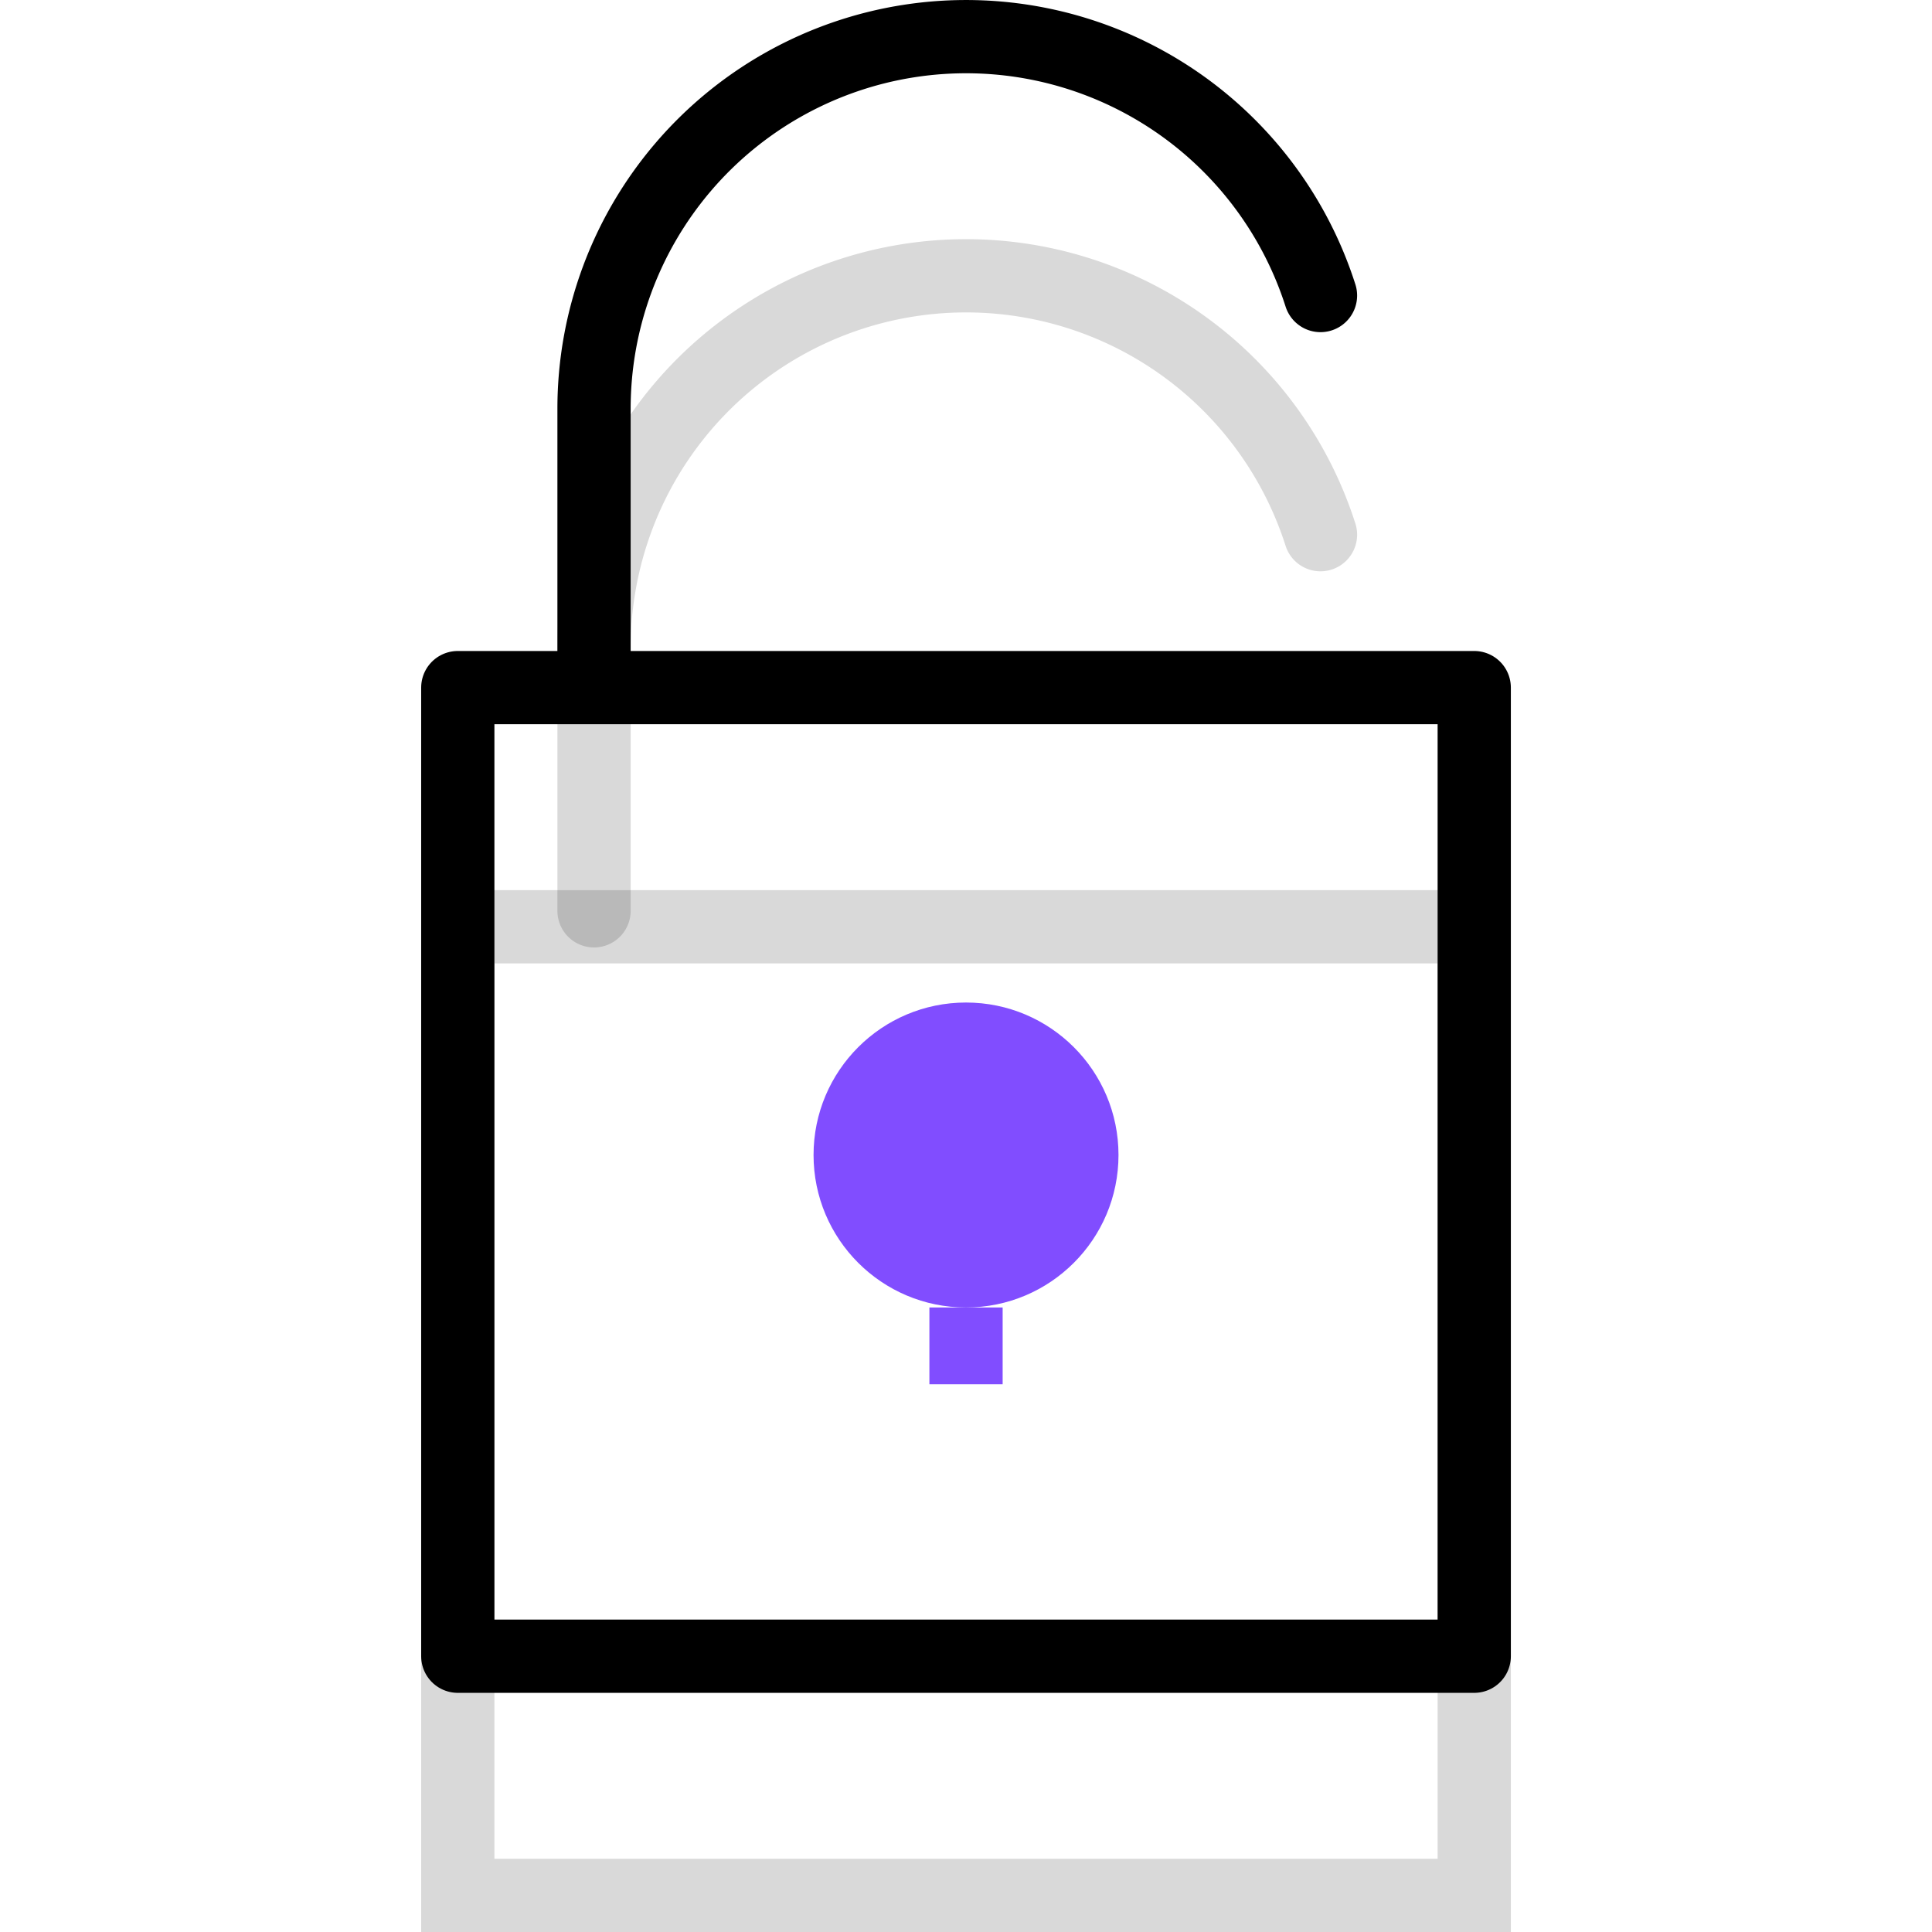
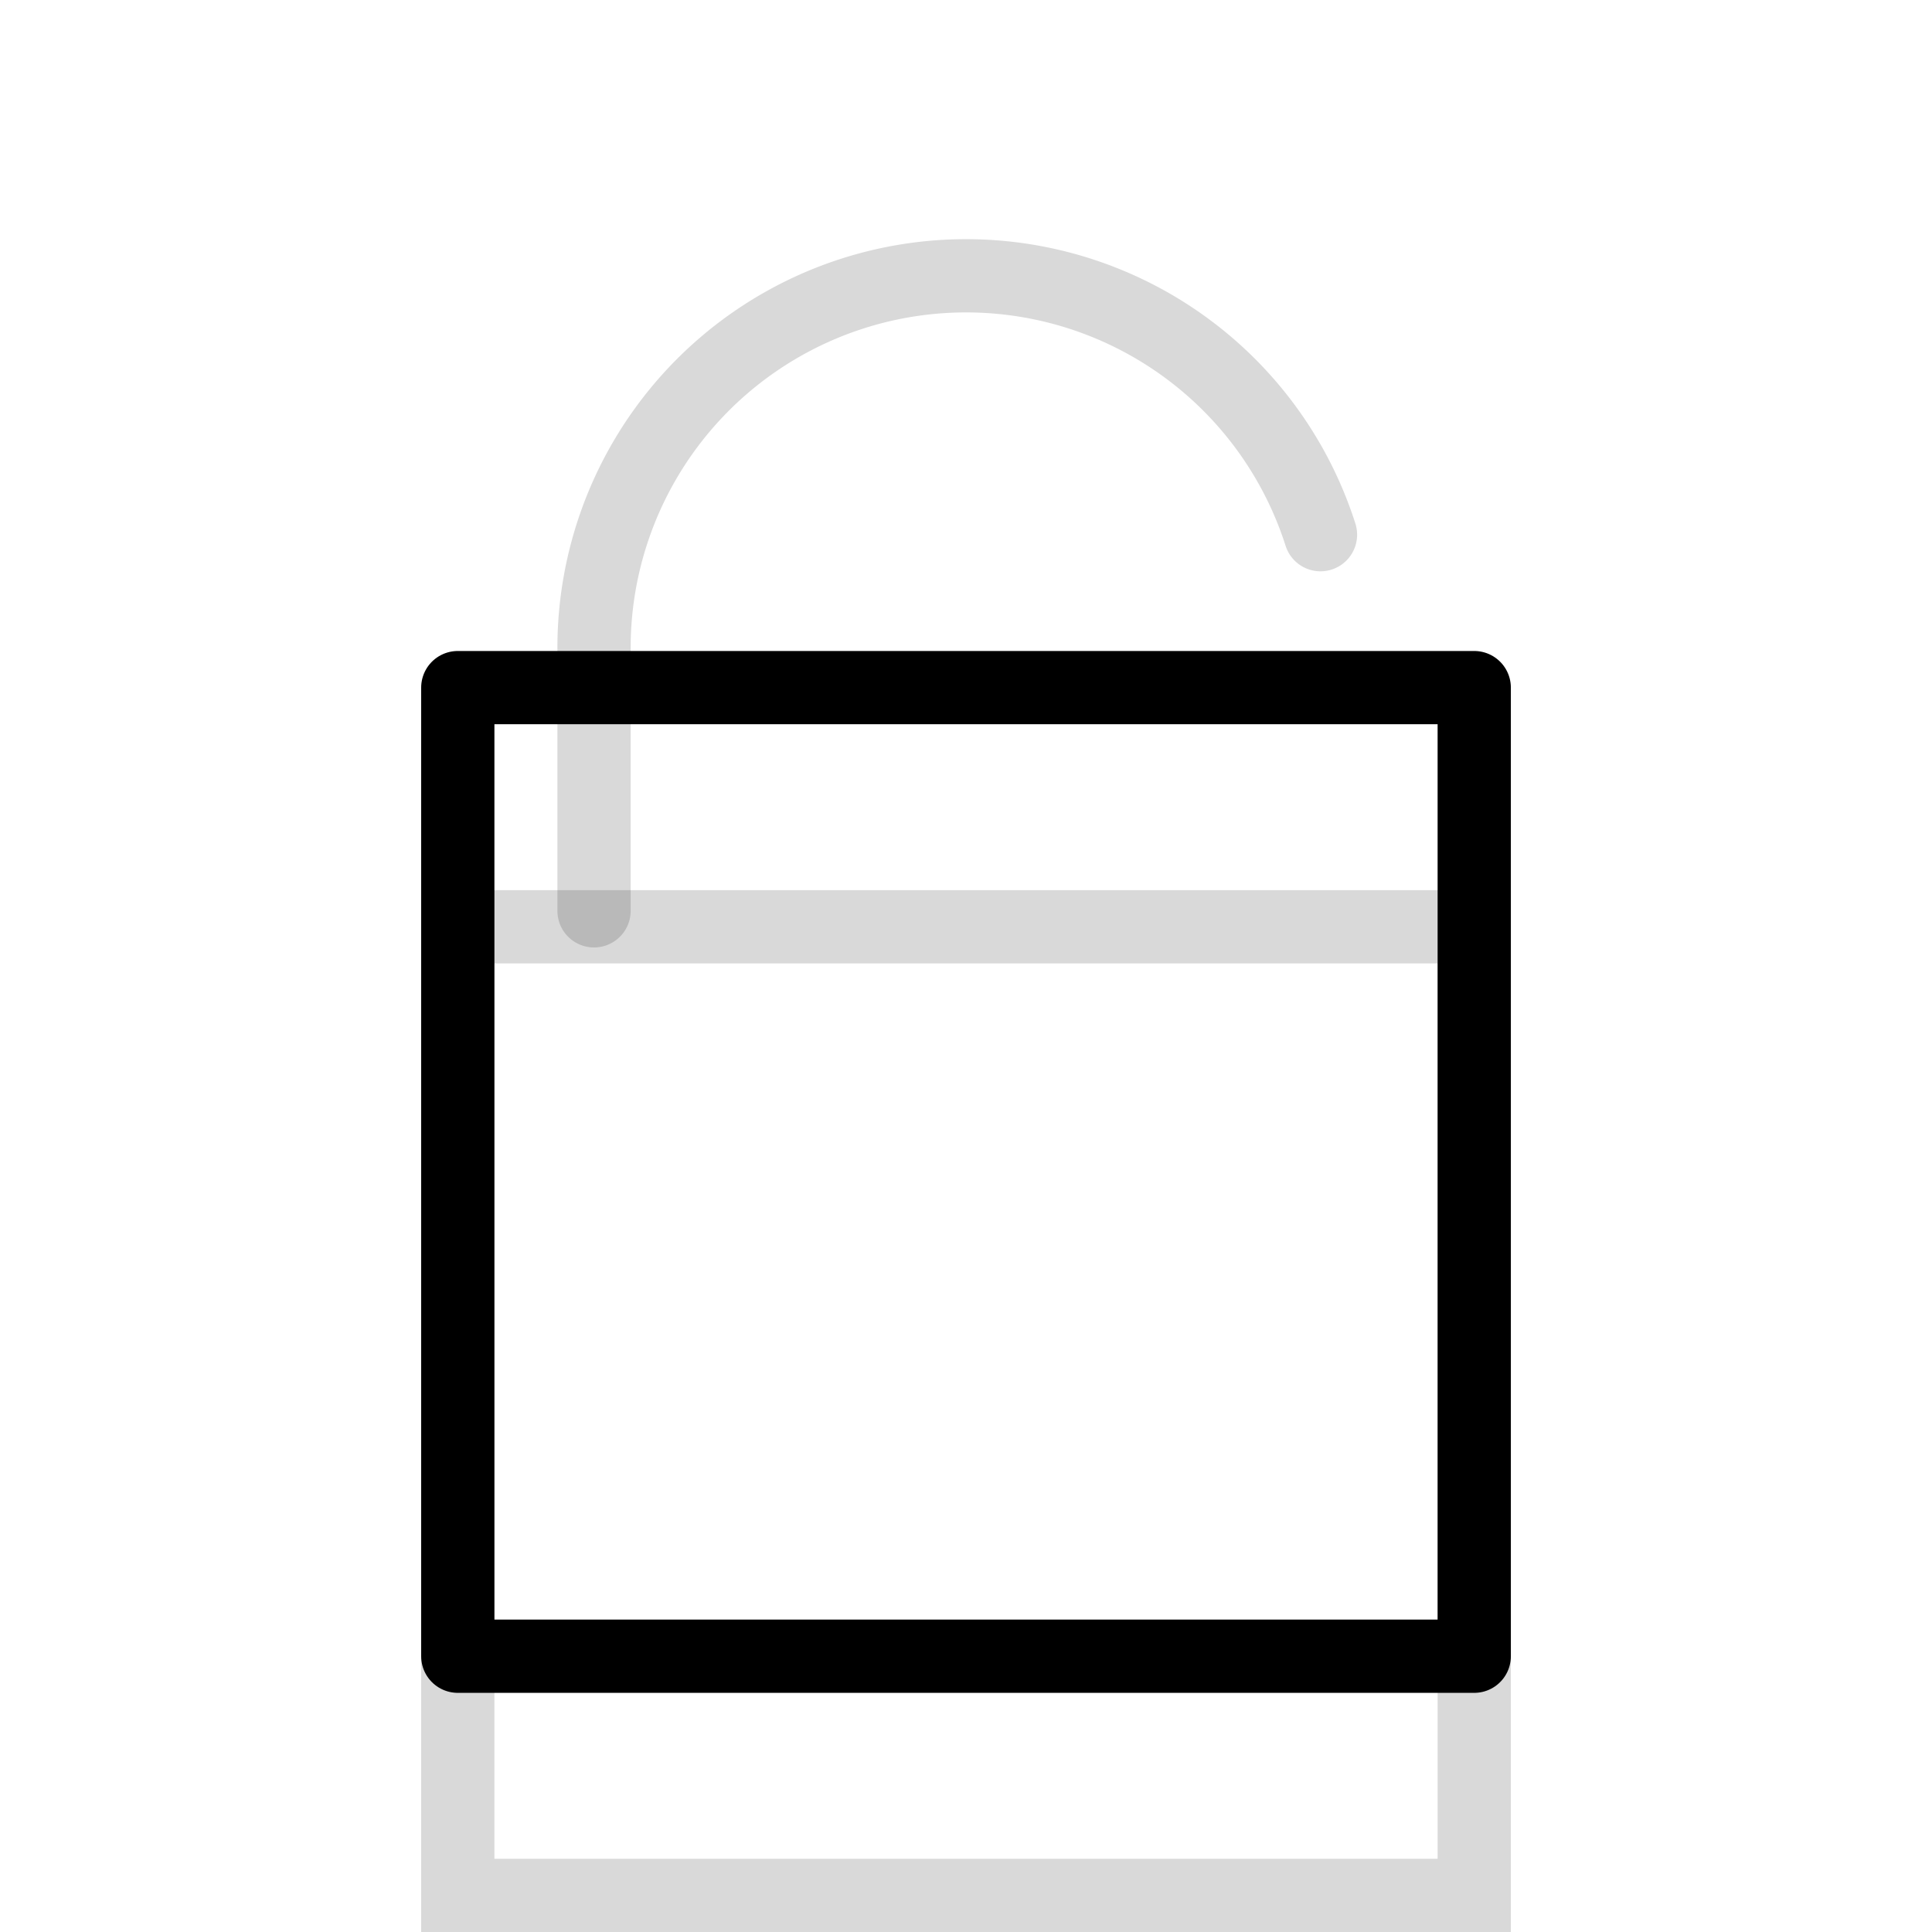
<svg xmlns="http://www.w3.org/2000/svg" width="800px" height="800px" viewBox="-17.25 0 79.13 79.13">
  <g id="Group_22" data-name="Group 22" transform="translate(-652.351 -655.919)">
    <rect id="Rectangle_10" data-name="Rectangle 10" width="41.631" height="39.672" transform="translate(653.851 693.878)" fill="none" stroke="#000000" stroke-linecap="round" stroke-miterlimit="10" stroke-width="3" opacity="0.15" />
    <path id="Path_56" data-name="Path 56" d="M659.431,693.224V682.449a15.238,15.238,0,0,1,29.754-4.631" fill="none" stroke="#000000" stroke-linecap="round" stroke-miterlimit="10" stroke-width="3" opacity="0.15" />
    <rect id="Rectangle_11" data-name="Rectangle 11" width="41.631" height="39.672" transform="translate(653.851 684.082)" fill="none" stroke="#000000" stroke-linecap="round" stroke-linejoin="round" stroke-width="3" />
-     <path id="Path_57" data-name="Path 57" d="M659.431,683.429V672.654a15.238,15.238,0,0,1,29.754-4.631" fill="none" stroke="#000000" stroke-linecap="round" stroke-linejoin="round" stroke-width="3" />
-     <circle id="Ellipse_25" data-name="Ellipse 25" cx="6.245" cy="6.245" r="6.245" transform="translate(668.422 696.98)" fill="#814dff" />
-     <line id="Line_17" data-name="Line 17" y2="3.145" transform="translate(674.667 709.47)" fill="none" stroke="#814dff" stroke-miterlimit="10" stroke-width="3" />
  </g>
</svg>